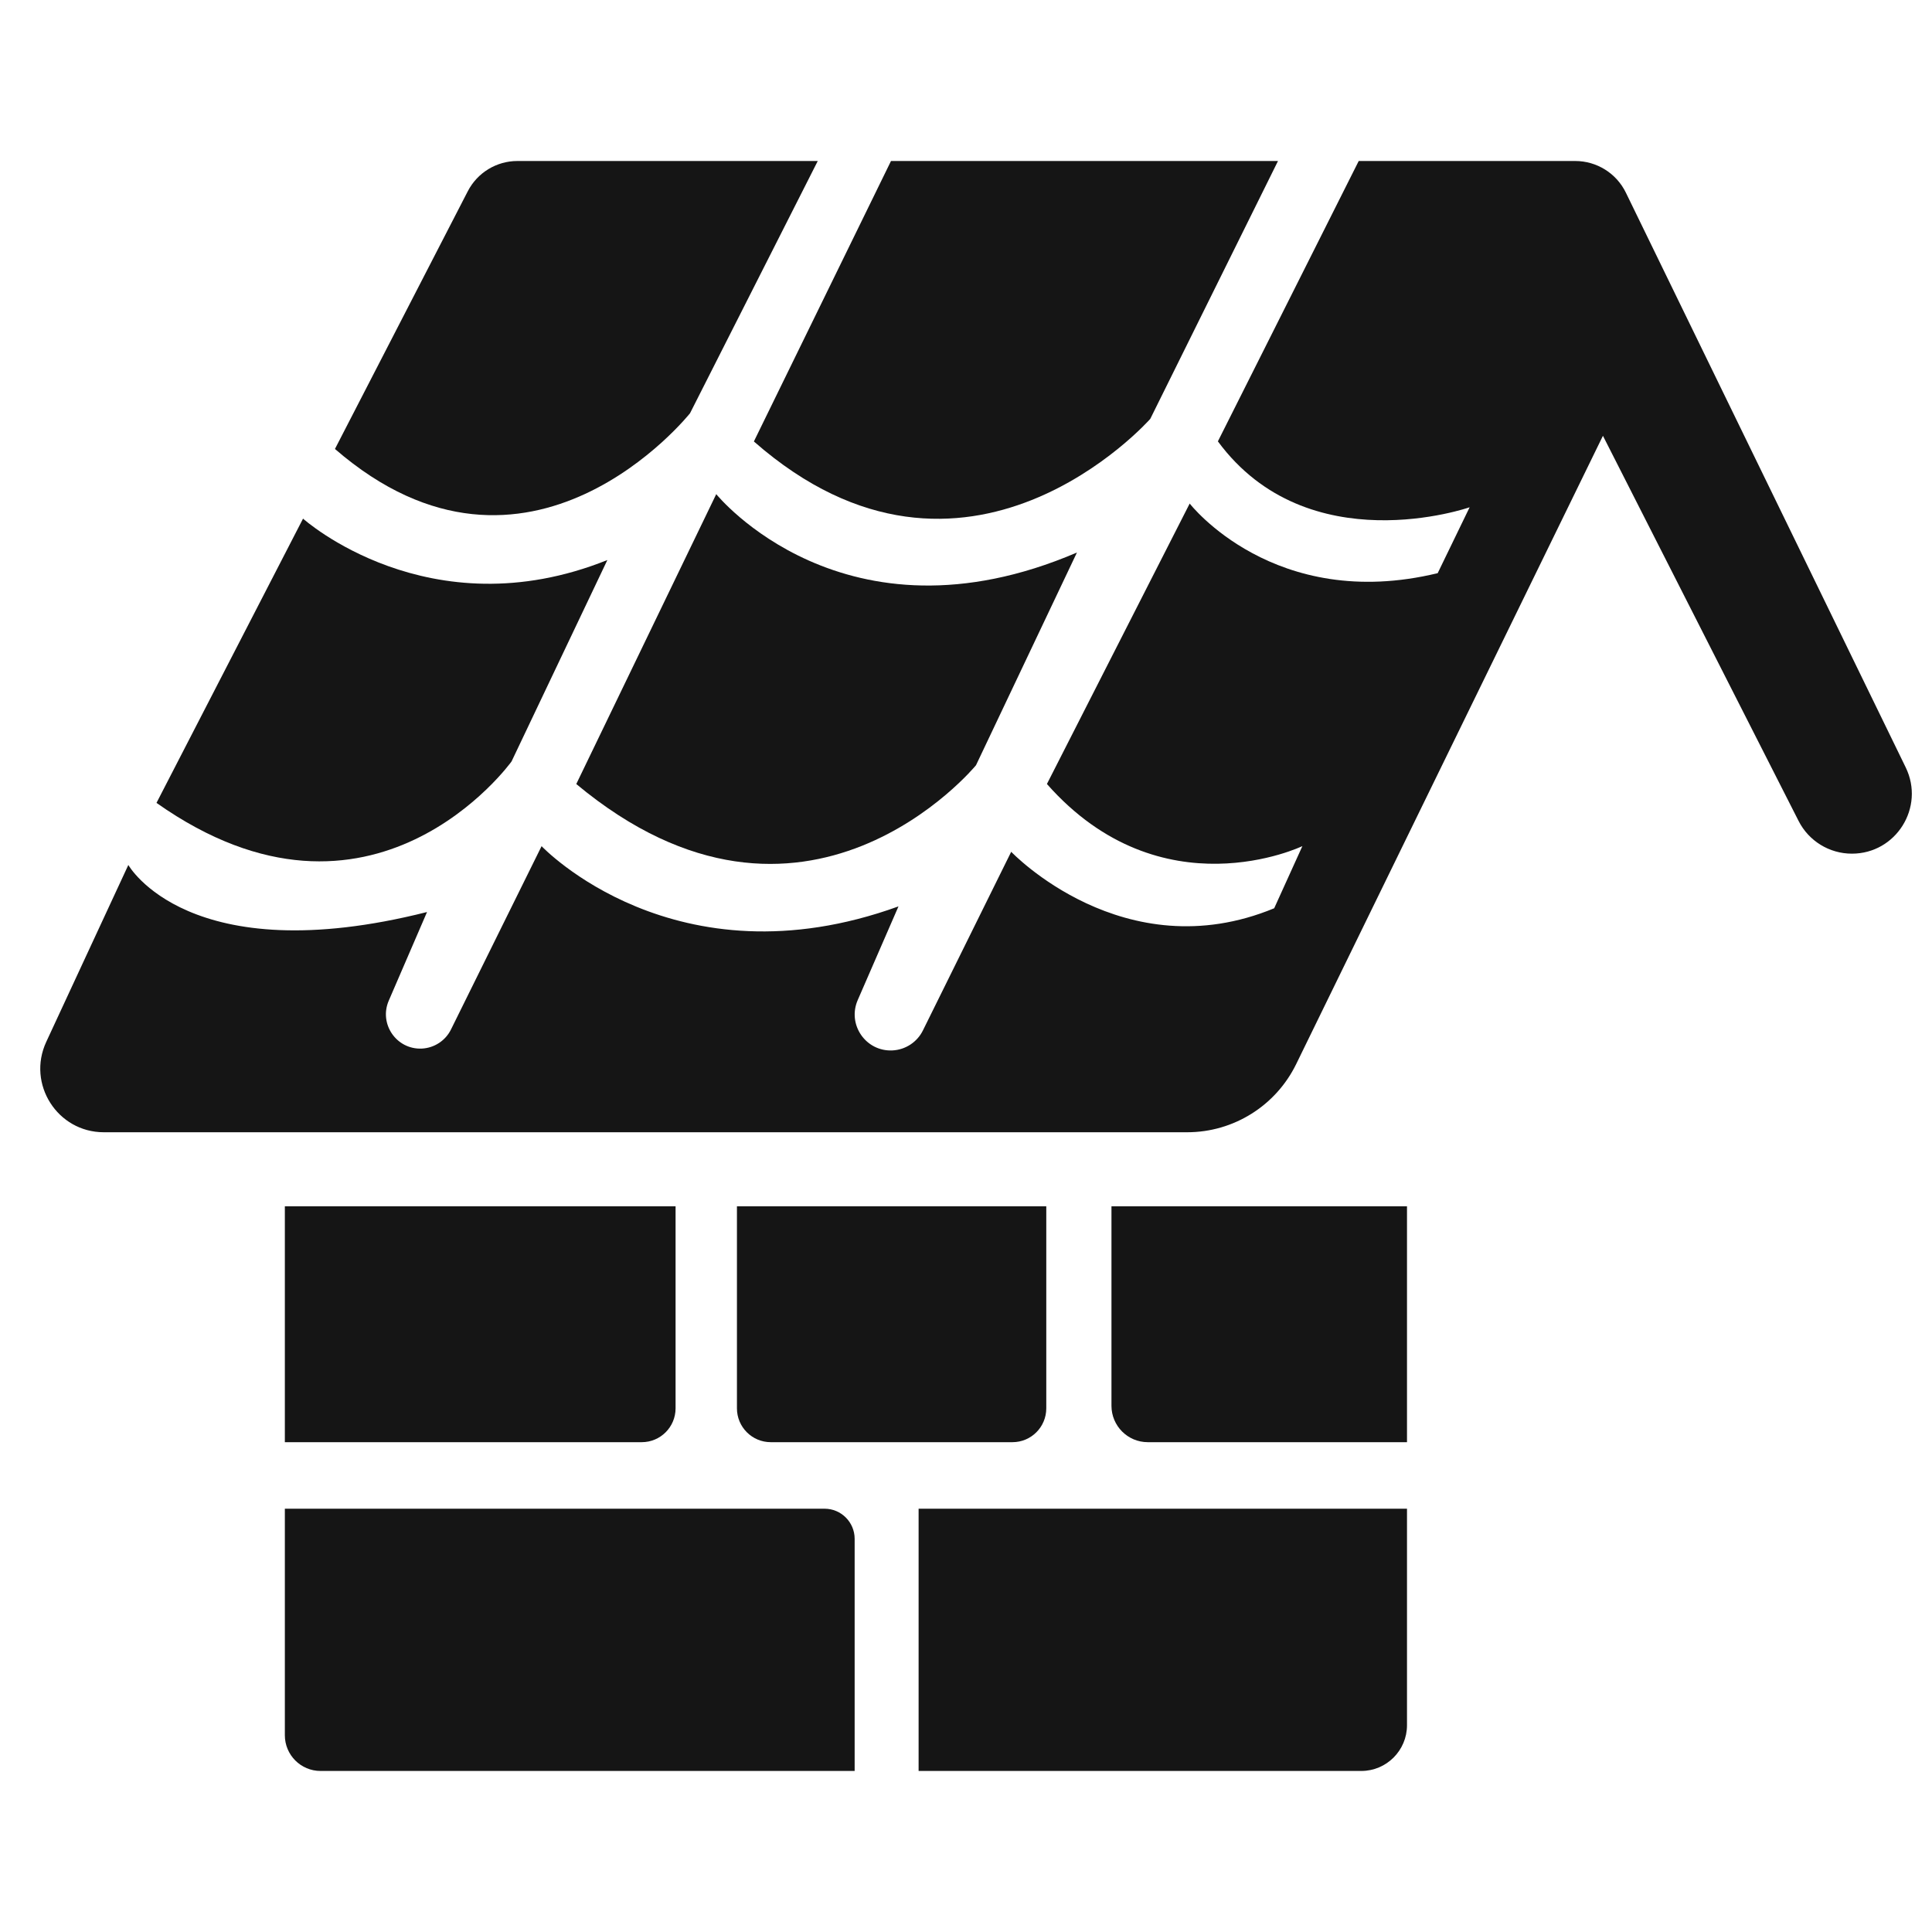
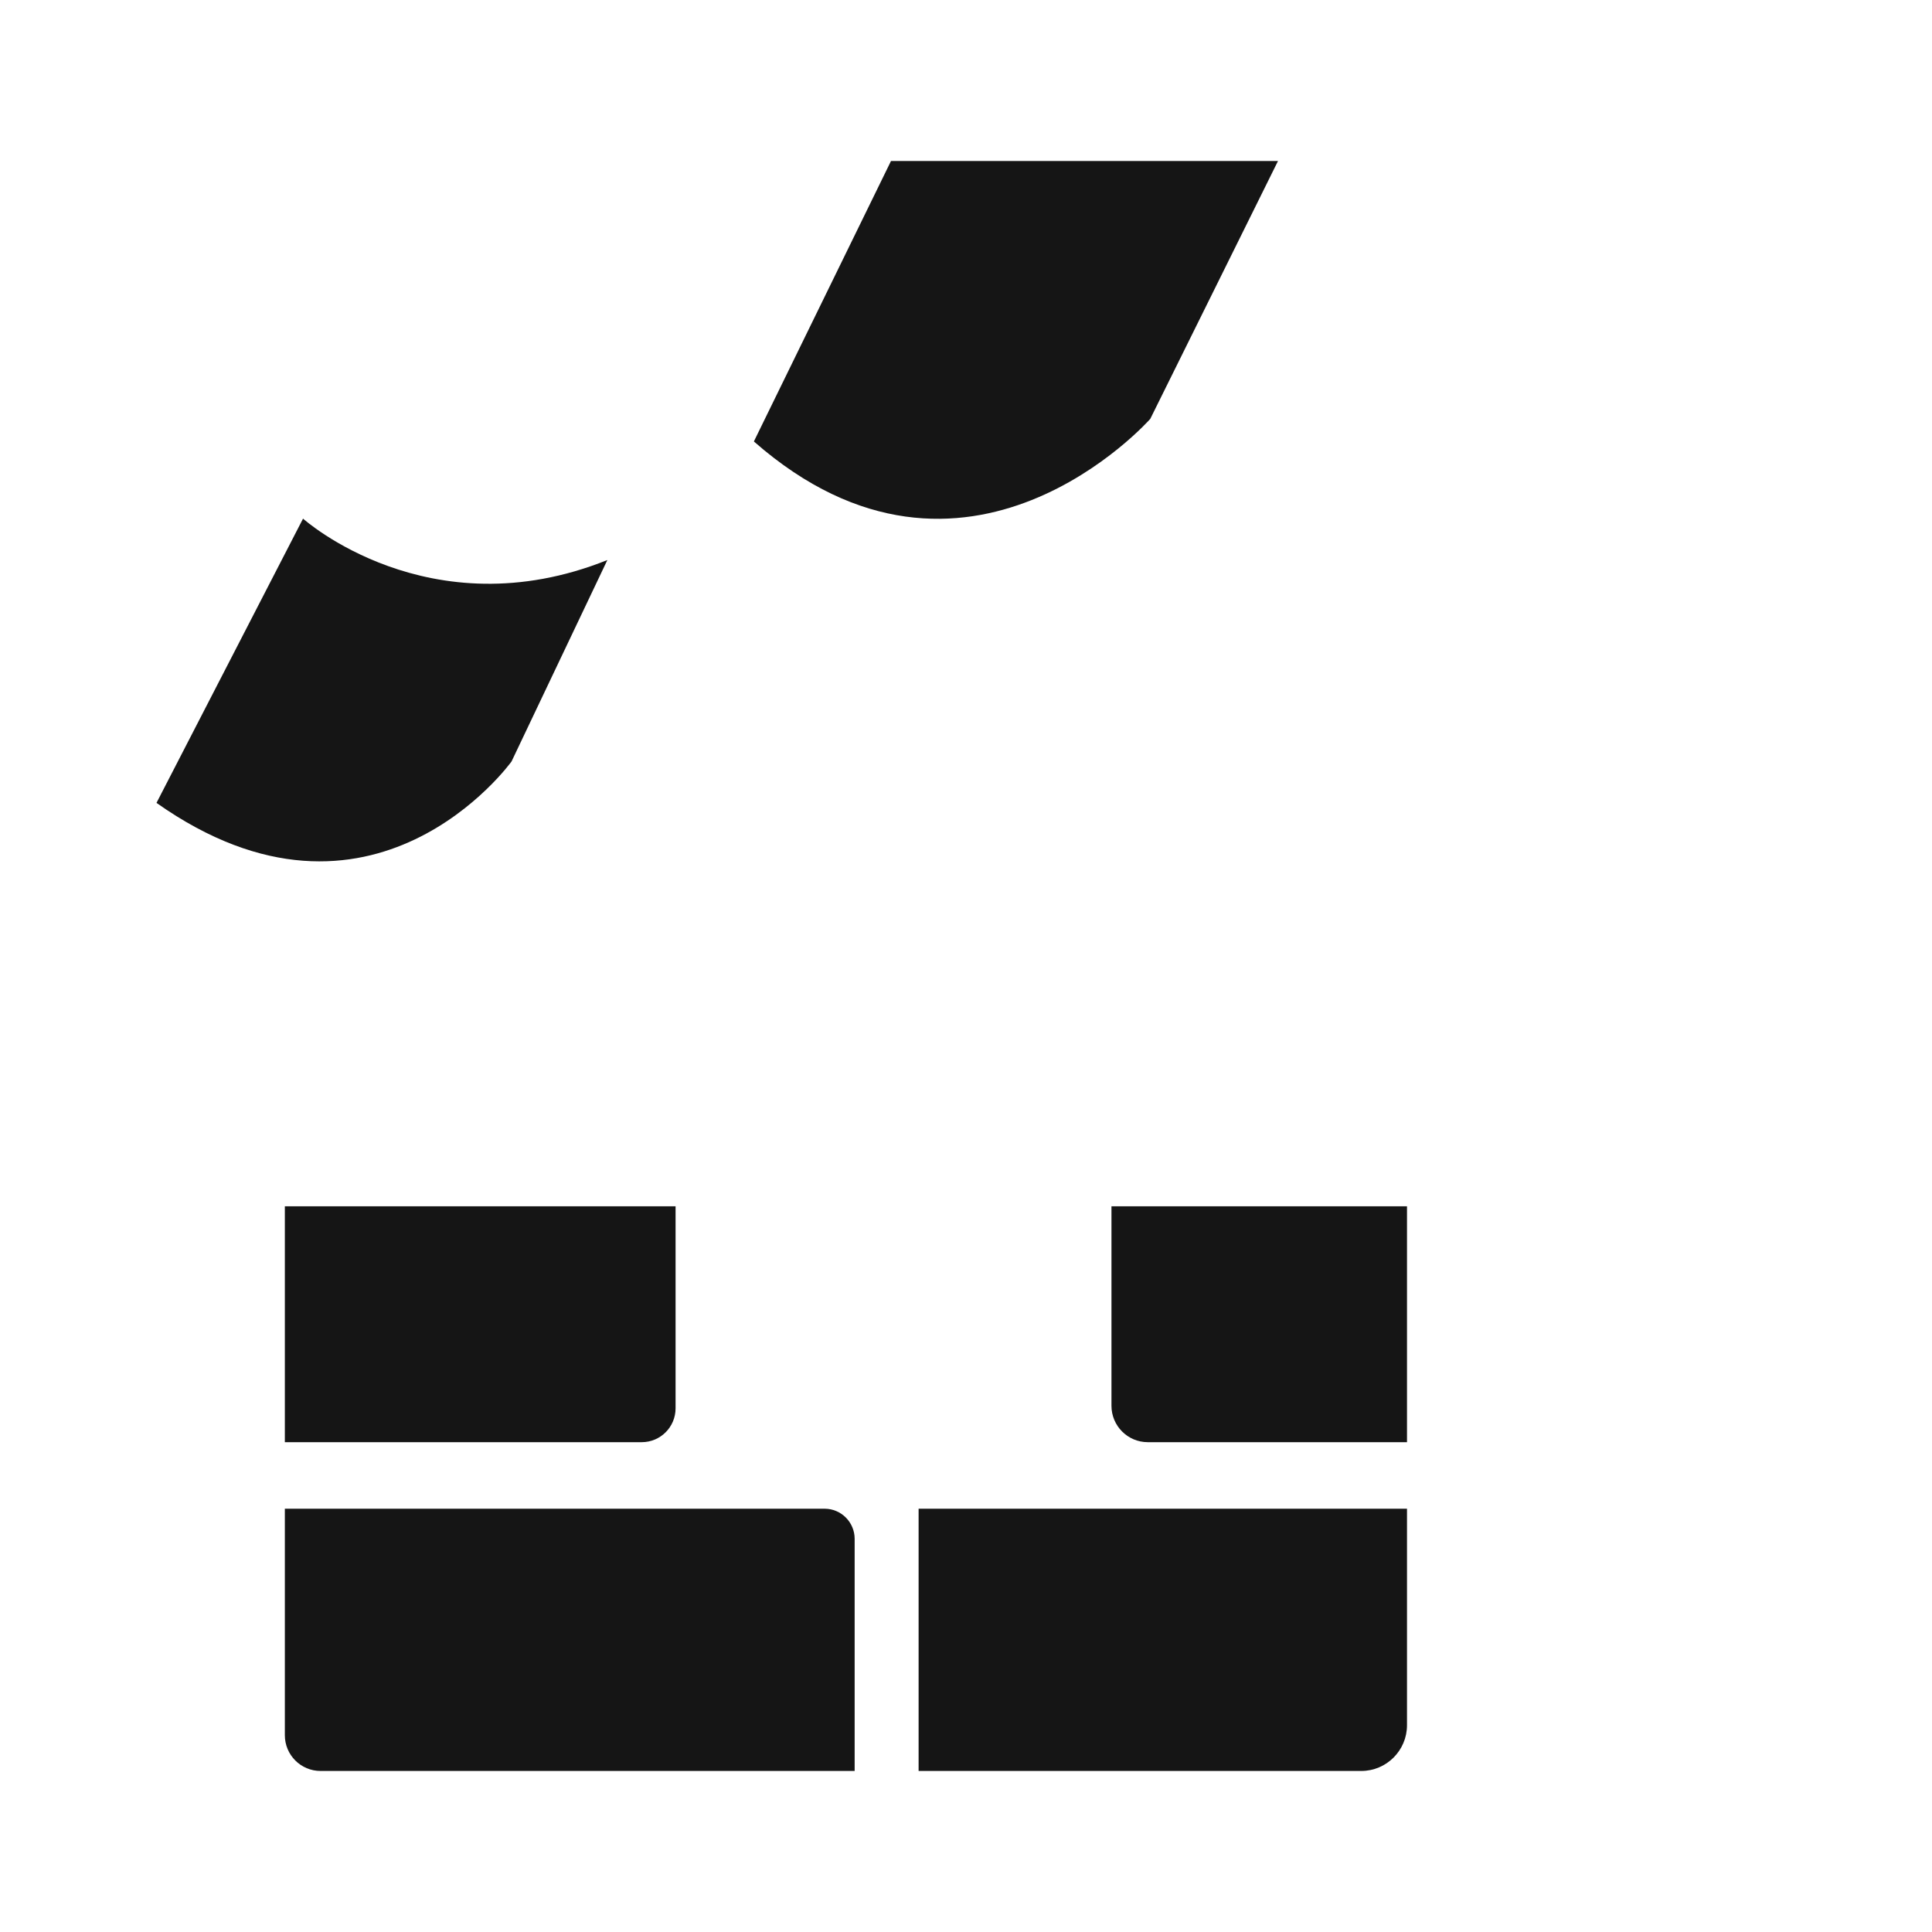
<svg xmlns="http://www.w3.org/2000/svg" width="96" height="96" viewBox="0 0 96 96" fill="none">
  <g clip-path="url(#clip0_1015_1150)">
-     <path d="M67.514 8H78.272C79.343 8 80.322 8.612 80.79 9.576L94.693 38.131C95.657 40.111 94.219 42.418 92.02 42.418C90.9 42.418 89.875 41.789 89.369 40.789L79.649 21.654L64.406 52.875C63.394 54.946 61.293 56.261 58.992 56.261H5.157C2.853 56.261 1.326 53.864 2.298 51.77L6.377 42.98C6.377 42.98 9.363 48.31 21.219 45.318L19.318 49.72C18.816 50.882 19.707 52.166 20.967 52.103C21.582 52.071 22.135 51.709 22.408 51.156L26.911 42.045C26.911 42.045 33.539 49.06 44.645 45.038L42.62 49.693C42.091 50.909 43.019 52.258 44.343 52.195C44.989 52.164 45.571 51.785 45.859 51.202L50.246 42.325C50.246 42.325 55.848 48.218 63.314 45.131L64.715 42.043C64.715 42.043 57.715 45.41 52.021 38.956L59.115 25.021C59.115 25.021 63.316 30.446 71.438 28.48L73.025 25.206C73.025 25.206 64.998 28.011 60.516 21.931L67.514 8Z" fill="#151515" />
    <path d="M15.057 25.77C15.057 25.77 21.312 31.382 30.179 27.828L25.418 37.837C25.418 37.837 18.51 47.471 7.776 39.895L15.057 25.772V25.77Z" fill="#151515" />
-     <path d="M16.643 22.31L23.242 9.507C23.718 8.581 24.67 8 25.709 8H40.634L34.287 20.534C34.287 20.534 26.26 30.635 16.645 22.31H16.643Z" fill="#151515" />
    <path d="M44.273 8H63.503L57.156 20.814C57.156 20.814 48.008 31.195 37.46 21.936L44.273 8Z" fill="#151515" />
-     <path d="M35.591 24.555C35.591 24.555 41.938 32.411 53.512 27.455L48.497 38.024C48.497 38.024 39.976 48.405 28.635 38.958L35.589 24.555H35.591Z" fill="#151515" />
    <path d="M14.154 59.94H33.569V69.978C33.569 70.908 32.817 71.661 31.888 71.661H14.154V59.94Z" fill="#151515" />
-     <path d="M36.618 59.94H51.989V69.978C51.989 70.908 51.238 71.661 50.309 71.661H38.298C37.37 71.661 36.618 70.908 36.618 69.978V59.94Z" fill="#151515" />
    <path d="M55.226 59.94H69.913V71.661H57.032C56.037 71.661 55.228 70.851 55.228 69.853V59.94H55.226Z" fill="#151515" />
    <path d="M45.643 74.967H69.913V85.723C69.913 86.979 68.894 87.998 67.642 87.998H45.645V74.965L45.643 74.967Z" fill="#151515" />
    <path d="M14.154 74.967H40.974C41.797 74.967 42.467 75.639 42.467 76.463V87.998H15.927C14.948 87.998 14.154 87.203 14.154 86.222V74.967Z" fill="#151515" />
  </g>
  <defs>
    <clipPath id="clip0_1015_1150">
      <rect width="93" height="80" fill="white" transform="translate(2 8)" />
    </clipPath>
  </defs>
</svg>